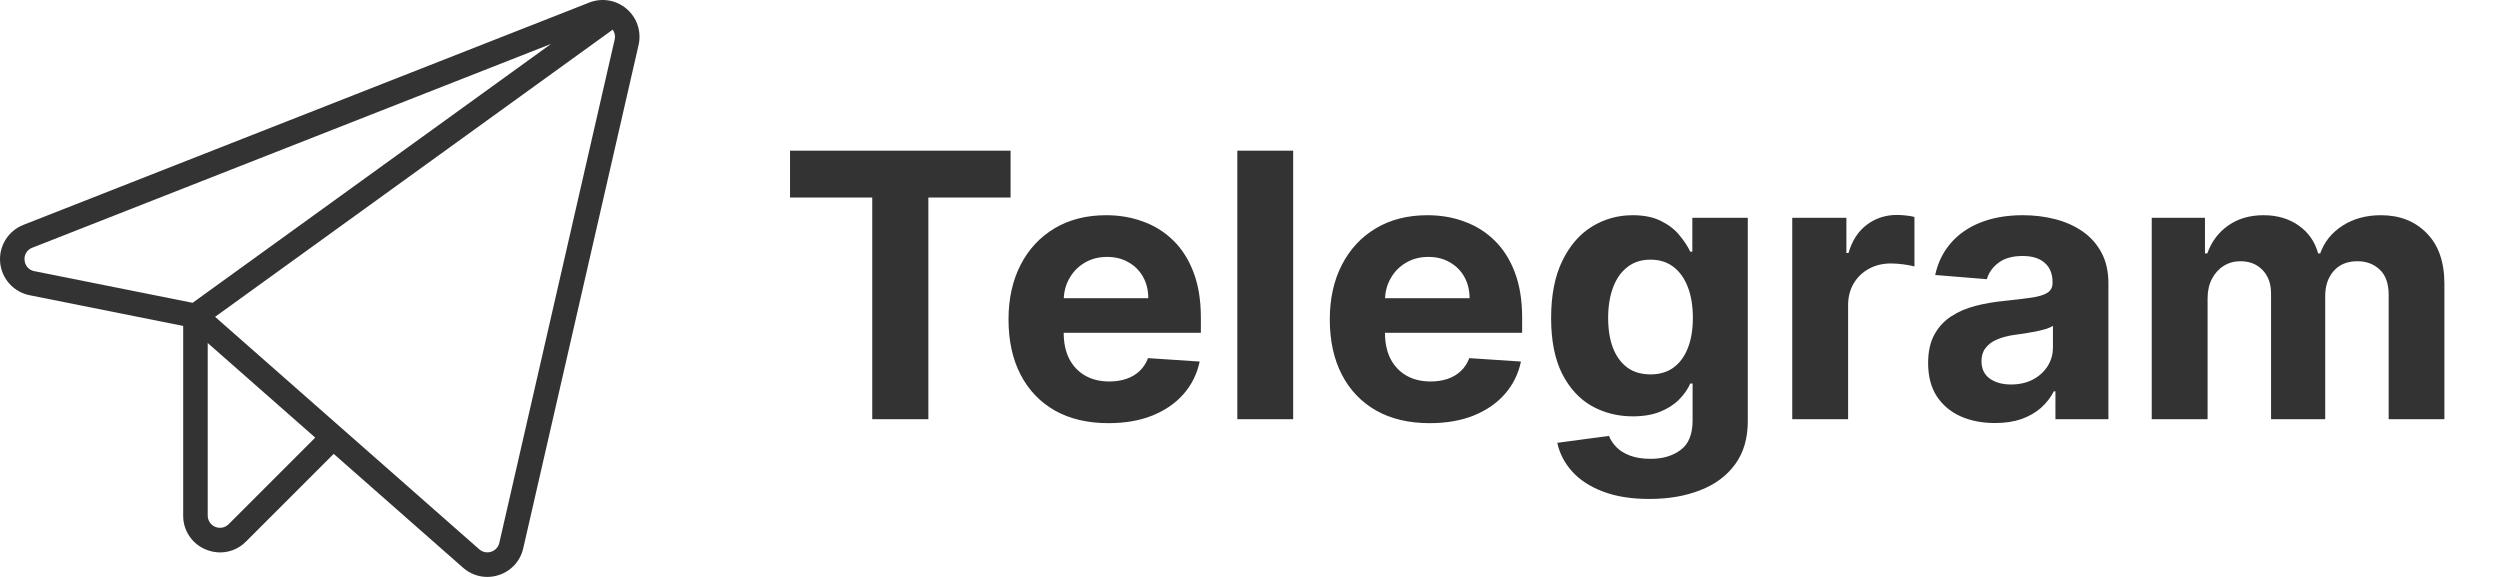
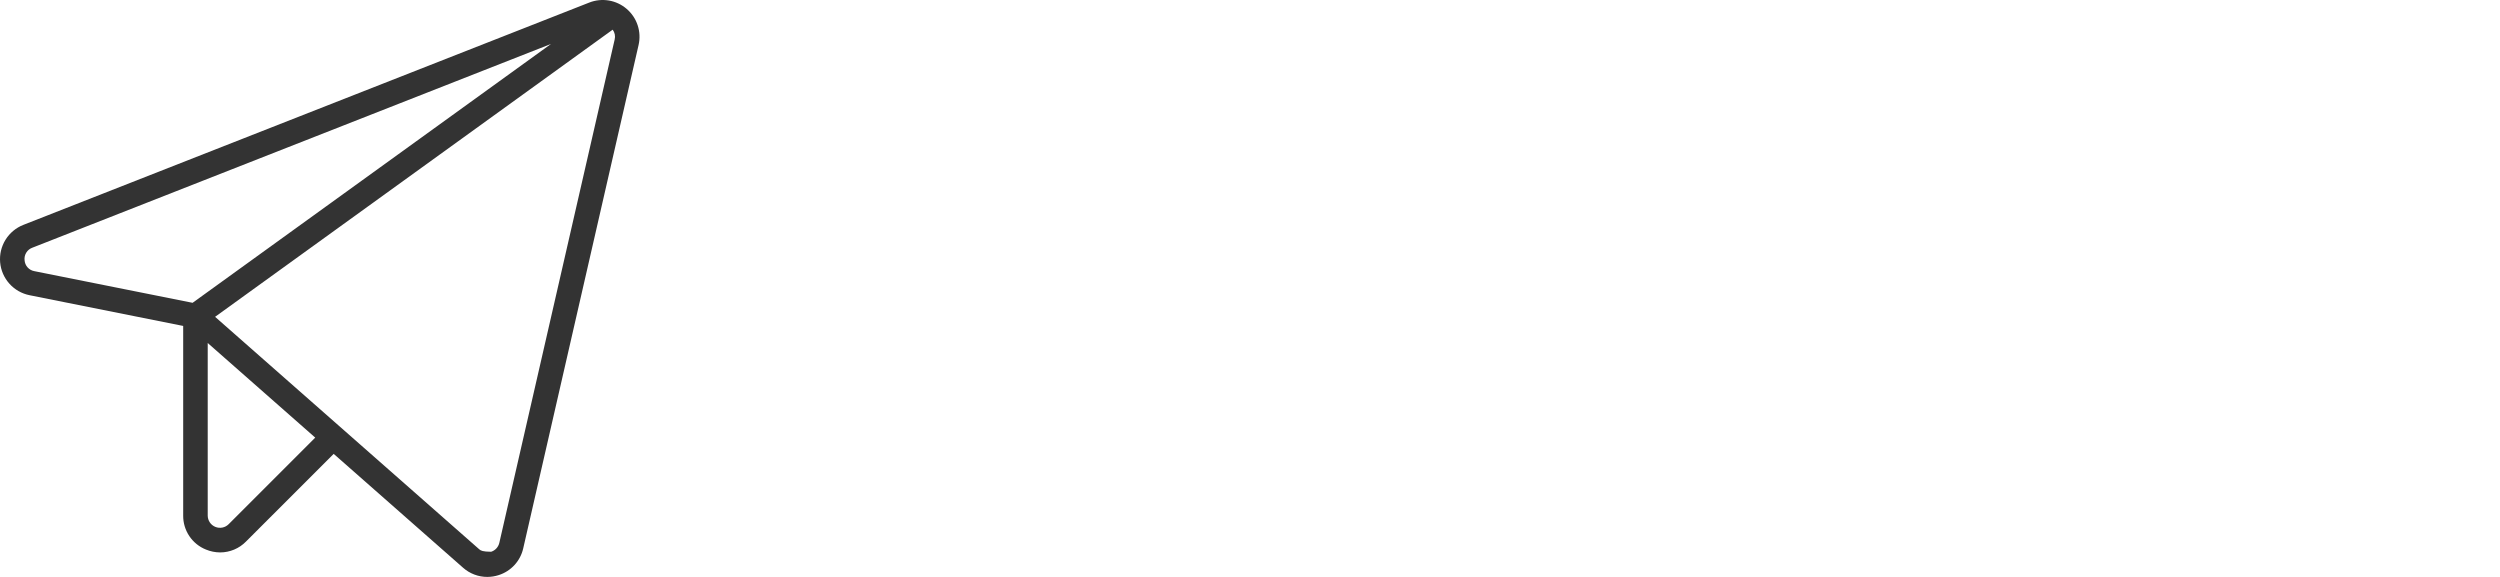
<svg xmlns="http://www.w3.org/2000/svg" width="650" height="150" viewBox="0 0 650 150" fill="none">
-   <path d="M162.945 2.321C161.628 1.183 160.023 0.426 158.306 0.135C156.589 -0.157 154.825 0.027 153.205 0.667L6.068 58.471C4.145 59.226 2.518 60.584 1.431 62.342C0.344 64.099 -0.145 66.161 0.037 68.22C0.22 70.278 1.064 72.222 2.444 73.761C3.823 75.299 5.664 76.35 7.691 76.755L47.628 84.743V134.039C47.608 135.935 48.161 137.794 49.215 139.371C50.268 140.948 51.774 142.17 53.533 142.877C54.712 143.371 55.977 143.626 57.255 143.63C58.504 143.626 59.74 143.374 60.891 142.889C62.042 142.403 63.085 141.694 63.959 140.803L86.758 118.005L120.396 147.607C122.129 149.146 124.366 149.998 126.685 150C127.692 149.999 128.694 149.84 129.652 149.529C131.234 149.028 132.656 148.12 133.776 146.898C134.897 145.675 135.678 144.18 136.041 142.562L166.028 11.708C166.42 10.011 166.339 8.239 165.796 6.585C165.253 4.93 164.267 3.456 162.945 2.321ZM6.39 67.656C6.311 66.967 6.466 66.272 6.831 65.682C7.196 65.092 7.749 64.643 8.401 64.406L143.274 11.42L50.077 78.729L8.941 70.502C8.258 70.383 7.635 70.038 7.172 69.522C6.709 69.005 6.434 68.348 6.39 67.656ZM59.449 136.293C59.003 136.739 58.435 137.043 57.817 137.166C57.198 137.289 56.557 137.226 55.974 136.985C55.392 136.744 54.894 136.335 54.543 135.81C54.193 135.286 54.006 134.669 54.006 134.039V89.183L81.96 113.783L59.449 136.293ZM159.811 10.284L129.824 141.137C129.701 141.675 129.44 142.172 129.066 142.58C128.693 142.987 128.22 143.29 127.694 143.459C127.169 143.629 126.608 143.659 126.067 143.547C125.526 143.434 125.024 143.183 124.609 142.819L55.923 82.375L159.296 7.717C159.568 8.079 159.755 8.498 159.845 8.942C159.934 9.386 159.922 9.844 159.811 10.284Z" fill="#333333" />
-   <path d="M205.409 51.352V39.182H262.75V51.352H241.375V109H226.784V51.352H205.409ZM288.19 110.023C282.804 110.023 278.168 108.932 274.281 106.75C270.418 104.545 267.44 101.432 265.349 97.409C263.259 93.364 262.213 88.579 262.213 83.057C262.213 77.671 263.259 72.943 265.349 68.875C267.44 64.807 270.384 61.636 274.179 59.364C277.997 57.091 282.474 55.955 287.611 55.955C291.065 55.955 294.281 56.511 297.259 57.625C300.259 58.716 302.872 60.364 305.099 62.568C307.349 64.773 309.099 67.546 310.349 70.886C311.599 74.204 312.224 78.091 312.224 82.546V86.534H268.009V77.534H298.554C298.554 75.443 298.099 73.591 297.19 71.977C296.281 70.364 295.02 69.102 293.406 68.193C291.815 67.261 289.963 66.796 287.849 66.796C285.645 66.796 283.69 67.307 281.986 68.329C280.304 69.329 278.986 70.682 278.031 72.386C277.077 74.068 276.588 75.943 276.565 78.011V86.568C276.565 89.159 277.043 91.398 277.997 93.284C278.974 95.171 280.349 96.625 282.122 97.648C283.895 98.671 285.997 99.182 288.429 99.182C290.043 99.182 291.52 98.954 292.861 98.5C294.202 98.046 295.349 97.364 296.304 96.454C297.259 95.546 297.986 94.432 298.486 93.114L311.918 94C311.236 97.227 309.838 100.045 307.724 102.455C305.634 104.841 302.929 106.705 299.611 108.045C296.315 109.364 292.509 110.023 288.19 110.023ZM336.224 39.182V109H321.702V39.182H336.224ZM371.722 110.023C366.335 110.023 361.699 108.932 357.812 106.75C353.949 104.545 350.972 101.432 348.881 97.409C346.79 93.364 345.744 88.579 345.744 83.057C345.744 77.671 346.79 72.943 348.881 68.875C350.972 64.807 353.915 61.636 357.71 59.364C361.528 57.091 366.006 55.955 371.142 55.955C374.597 55.955 377.813 56.511 380.79 57.625C383.79 58.716 386.403 60.364 388.631 62.568C390.881 64.773 392.631 67.546 393.881 70.886C395.131 74.204 395.756 78.091 395.756 82.546V86.534H351.54V77.534H382.085C382.085 75.443 381.631 73.591 380.722 71.977C379.813 70.364 378.551 69.102 376.938 68.193C375.347 67.261 373.494 66.796 371.381 66.796C369.176 66.796 367.222 67.307 365.517 68.329C363.835 69.329 362.517 70.682 361.562 72.386C360.608 74.068 360.119 75.943 360.097 78.011V86.568C360.097 89.159 360.574 91.398 361.528 93.284C362.506 95.171 363.881 96.625 365.653 97.648C367.426 98.671 369.528 99.182 371.96 99.182C373.574 99.182 375.051 98.954 376.392 98.5C377.733 98.046 378.881 97.364 379.835 96.454C380.79 95.546 381.517 94.432 382.017 93.114L395.449 94C394.767 97.227 393.369 100.045 391.256 102.455C389.165 104.841 386.46 106.705 383.142 108.045C379.847 109.364 376.04 110.023 371.722 110.023ZM428.824 129.727C424.119 129.727 420.085 129.08 416.722 127.784C413.381 126.511 410.722 124.773 408.744 122.568C406.767 120.364 405.483 117.886 404.892 115.136L418.324 113.33C418.733 114.375 419.381 115.352 420.267 116.261C421.153 117.17 422.324 117.898 423.778 118.443C425.256 119.011 427.051 119.295 429.165 119.295C432.324 119.295 434.926 118.523 436.972 116.977C439.04 115.455 440.074 112.898 440.074 109.307V99.727H439.46C438.824 101.182 437.869 102.557 436.597 103.852C435.324 105.148 433.688 106.205 431.688 107.023C429.688 107.841 427.301 108.25 424.528 108.25C420.597 108.25 417.017 107.341 413.79 105.523C410.585 103.682 408.028 100.875 406.119 97.102C404.233 93.307 403.29 88.511 403.29 82.716C403.29 76.784 404.256 71.829 406.188 67.852C408.119 63.875 410.688 60.898 413.892 58.92C417.119 56.943 420.653 55.955 424.494 55.955C427.426 55.955 429.881 56.455 431.858 57.455C433.835 58.432 435.426 59.659 436.631 61.136C437.858 62.591 438.801 64.023 439.46 65.432H440.006V56.636H454.426V109.511C454.426 113.966 453.335 117.693 451.153 120.693C448.972 123.693 445.949 125.943 442.085 127.443C438.244 128.966 433.824 129.727 428.824 129.727ZM429.131 97.341C431.472 97.341 433.449 96.761 435.062 95.602C436.699 94.421 437.949 92.739 438.812 90.557C439.699 88.352 440.142 85.716 440.142 82.648C440.142 79.579 439.71 76.921 438.847 74.671C437.983 72.398 436.733 70.636 435.097 69.386C433.46 68.136 431.472 67.511 429.131 67.511C426.744 67.511 424.733 68.159 423.097 69.454C421.46 70.727 420.222 72.5 419.381 74.773C418.54 77.046 418.119 79.671 418.119 82.648C418.119 85.671 418.54 88.284 419.381 90.489C420.244 92.671 421.483 94.364 423.097 95.568C424.733 96.75 426.744 97.341 429.131 97.341ZM465.983 109V56.636H480.062V65.773H480.608C481.563 62.523 483.165 60.068 485.415 58.409C487.665 56.727 490.256 55.886 493.188 55.886C493.915 55.886 494.699 55.932 495.54 56.023C496.381 56.114 497.119 56.239 497.756 56.398V69.284C497.074 69.079 496.131 68.898 494.926 68.739C493.722 68.579 492.619 68.5 491.619 68.5C489.483 68.5 487.574 68.966 485.892 69.898C484.233 70.807 482.915 72.079 481.938 73.716C480.983 75.352 480.506 77.239 480.506 79.375V109H465.983ZM518.696 109.989C515.355 109.989 512.378 109.409 509.764 108.25C507.151 107.068 505.082 105.33 503.56 103.034C502.06 100.716 501.31 97.829 501.31 94.375C501.31 91.466 501.844 89.023 502.912 87.046C503.98 85.068 505.435 83.477 507.276 82.273C509.116 81.068 511.207 80.159 513.548 79.546C515.912 78.932 518.389 78.5 520.98 78.25C524.026 77.932 526.48 77.636 528.344 77.364C530.207 77.068 531.56 76.636 532.401 76.068C533.241 75.5 533.662 74.659 533.662 73.546V73.341C533.662 71.182 532.98 69.511 531.616 68.329C530.276 67.148 528.366 66.557 525.889 66.557C523.276 66.557 521.196 67.136 519.651 68.296C518.105 69.432 517.082 70.864 516.582 72.591L503.151 71.5C503.832 68.318 505.173 65.568 507.173 63.25C509.173 60.909 511.753 59.114 514.912 57.864C518.094 56.591 521.776 55.955 525.957 55.955C528.866 55.955 531.651 56.295 534.31 56.977C536.991 57.659 539.366 58.716 541.435 60.148C543.526 61.58 545.173 63.42 546.378 65.671C547.582 67.898 548.185 70.568 548.185 73.682V109H534.412V101.739H534.003C533.162 103.375 532.037 104.818 530.628 106.068C529.219 107.295 527.526 108.261 525.548 108.966C523.571 109.648 521.287 109.989 518.696 109.989ZM522.855 99.966C524.991 99.966 526.878 99.546 528.514 98.704C530.151 97.841 531.435 96.682 532.366 95.227C533.298 93.773 533.764 92.125 533.764 90.284V84.727C533.31 85.023 532.685 85.296 531.889 85.546C531.116 85.773 530.241 85.989 529.264 86.193C528.287 86.375 527.31 86.546 526.332 86.704C525.355 86.841 524.469 86.966 523.673 87.079C521.969 87.329 520.48 87.727 519.207 88.273C517.935 88.818 516.946 89.557 516.241 90.489C515.537 91.398 515.185 92.534 515.185 93.898C515.185 95.875 515.901 97.386 517.332 98.432C518.787 99.454 520.628 99.966 522.855 99.966ZM559.452 109V56.636H573.293V65.875H573.906C574.997 62.807 576.815 60.386 579.361 58.614C581.906 56.841 584.952 55.955 588.497 55.955C592.088 55.955 595.145 56.852 597.668 58.648C600.19 60.42 601.872 62.83 602.713 65.875H603.259C604.327 62.875 606.259 60.477 609.054 58.682C611.872 56.864 615.202 55.955 619.043 55.955C623.929 55.955 627.895 57.511 630.94 60.625C634.009 63.716 635.543 68.102 635.543 73.784V109H621.054V76.648C621.054 73.739 620.281 71.557 618.736 70.102C617.19 68.648 615.259 67.921 612.94 67.921C610.304 67.921 608.247 68.761 606.77 70.443C605.293 72.102 604.554 74.296 604.554 77.023V109H590.474V76.341C590.474 73.773 589.736 71.727 588.259 70.204C586.804 68.682 584.884 67.921 582.497 67.921C580.884 67.921 579.429 68.329 578.134 69.148C576.861 69.943 575.849 71.068 575.099 72.523C574.349 73.954 573.974 75.636 573.974 77.568V109H559.452Z" fill="#333333" />
+   <path d="M162.945 2.321C161.628 1.183 160.023 0.426 158.306 0.135C156.589 -0.157 154.825 0.027 153.205 0.667L6.068 58.471C4.145 59.226 2.518 60.584 1.431 62.342C0.344 64.099 -0.145 66.161 0.037 68.22C0.22 70.278 1.064 72.222 2.444 73.761C3.823 75.299 5.664 76.35 7.691 76.755L47.628 84.743V134.039C47.608 135.935 48.161 137.794 49.215 139.371C50.268 140.948 51.774 142.17 53.533 142.877C54.712 143.371 55.977 143.626 57.255 143.63C58.504 143.626 59.74 143.374 60.891 142.889C62.042 142.403 63.085 141.694 63.959 140.803L86.758 118.005L120.396 147.607C122.129 149.146 124.366 149.998 126.685 150C127.692 149.999 128.694 149.84 129.652 149.529C131.234 149.028 132.656 148.12 133.776 146.898C134.897 145.675 135.678 144.18 136.041 142.562L166.028 11.708C166.42 10.011 166.339 8.239 165.796 6.585C165.253 4.93 164.267 3.456 162.945 2.321ZM6.39 67.656C6.311 66.967 6.466 66.272 6.831 65.682C7.196 65.092 7.749 64.643 8.401 64.406L143.274 11.42L50.077 78.729L8.941 70.502C8.258 70.383 7.635 70.038 7.172 69.522C6.709 69.005 6.434 68.348 6.39 67.656ZM59.449 136.293C59.003 136.739 58.435 137.043 57.817 137.166C57.198 137.289 56.557 137.226 55.974 136.985C55.392 136.744 54.894 136.335 54.543 135.81C54.193 135.286 54.006 134.669 54.006 134.039V89.183L81.96 113.783L59.449 136.293ZM159.811 10.284L129.824 141.137C129.701 141.675 129.44 142.172 129.066 142.58C128.693 142.987 128.22 143.29 127.694 143.459C125.526 143.434 125.024 143.183 124.609 142.819L55.923 82.375L159.296 7.717C159.568 8.079 159.755 8.498 159.845 8.942C159.934 9.386 159.922 9.844 159.811 10.284Z" fill="#333333" />
</svg>